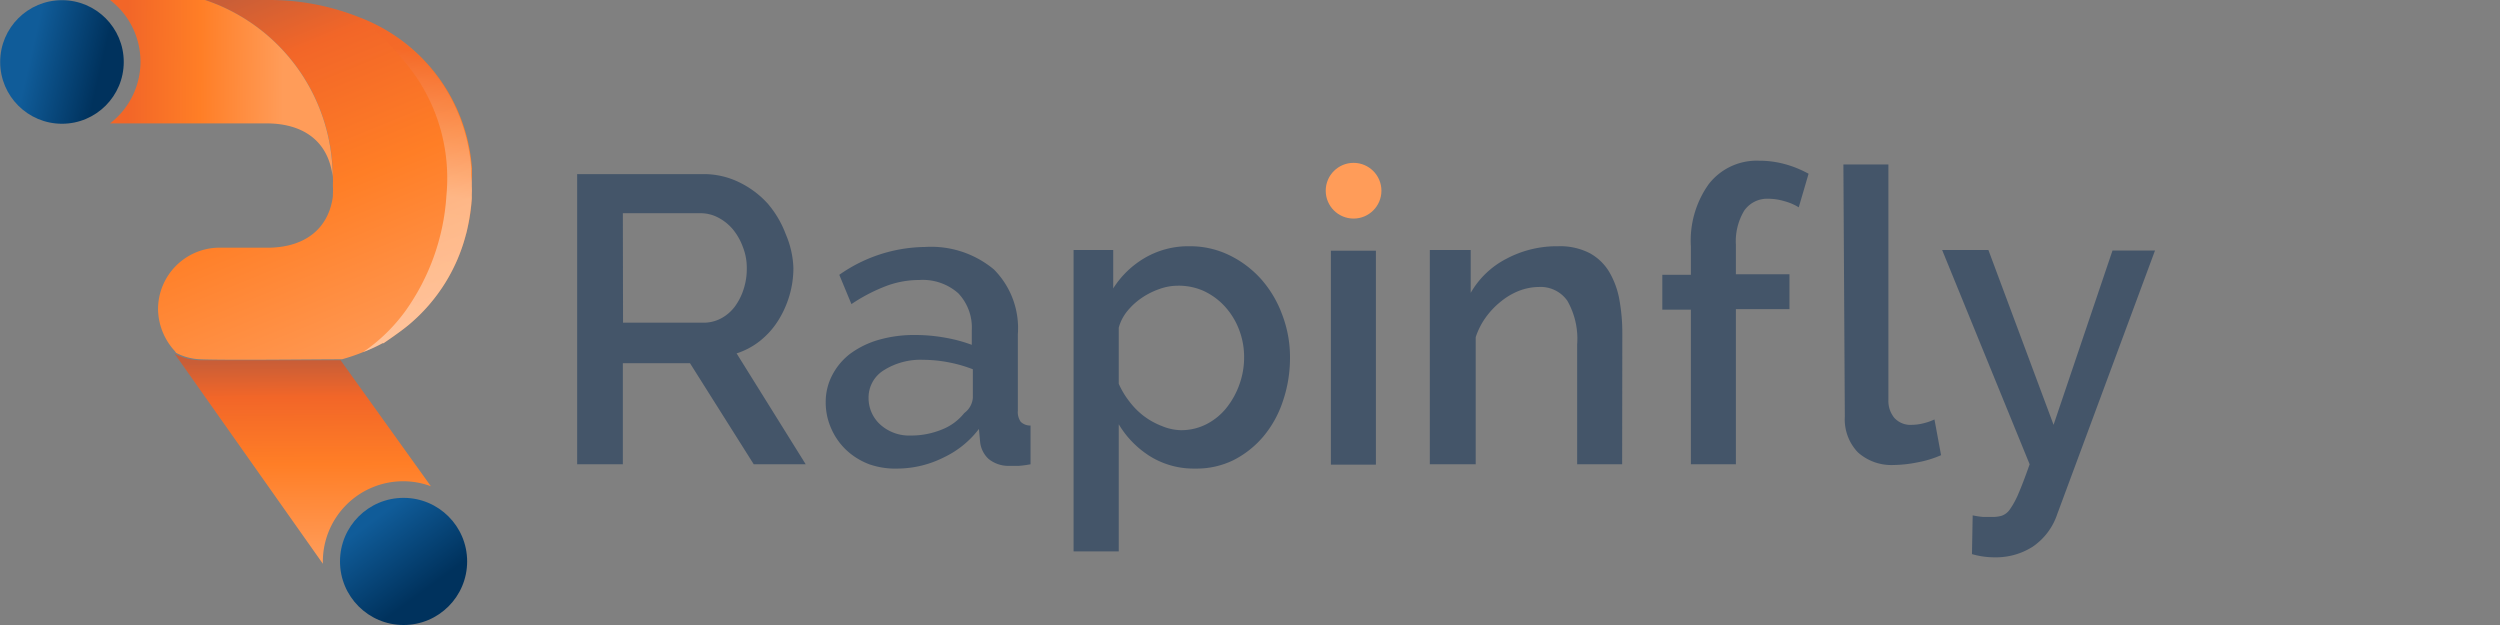
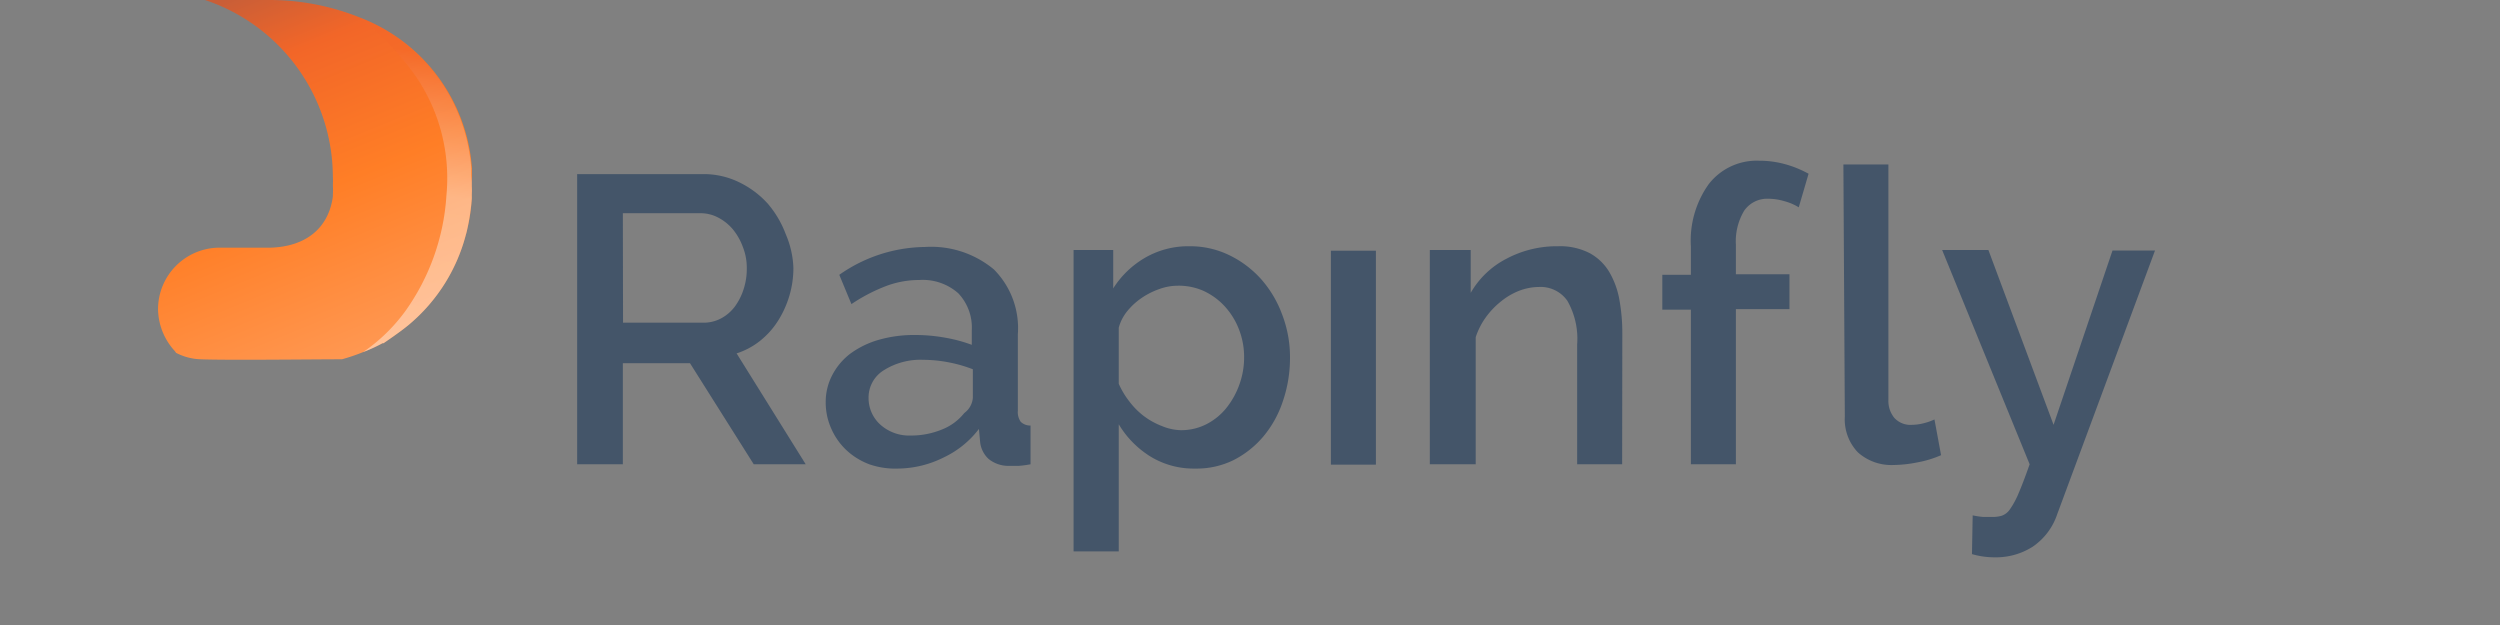
<svg xmlns="http://www.w3.org/2000/svg" xmlns:xlink="http://www.w3.org/1999/xlink" id="Layer_1" data-name="Layer 1" viewBox="0 0 140 35">
  <rect x="0" y="0" width="140" height="35" fill="#808080" stroke="none" />
  <defs>
    <style>.cls-1{fill:url(#Degradado_sin_nombre_59);}.cls-2{fill:url(#Degradado_sin_nombre_13);}.cls-3{fill:url(#Degradado_sin_nombre_59-2);}.cls-4{opacity:0.42;fill:url(#Degradado_sin_nombre_15);}.cls-5{fill:url(#Degradado_sin_nombre_111);}.cls-6{fill:url(#Degradado_sin_nombre_146);}.cls-7{fill:#445569;}.cls-8{fill:#ff9c59;}</style>
    <linearGradient id="Degradado_sin_nombre_59" x1="12.33" y1="0.13" x2="20.95" y2="21.27" gradientUnits="userSpaceOnUse">
      <stop offset="0" stop-color="#c95e37" />
      <stop offset="0.18" stop-color="#f26628" />
      <stop offset="0.52" stop-color="#ff7e26" />
      <stop offset="1" stop-color="#ff9c59" />
    </linearGradient>
    <linearGradient id="Degradado_sin_nombre_13" x1="6.16" y1="4.89" x2="15.86" y2="4.95" gradientUnits="userSpaceOnUse">
      <stop offset="0.1" stop-color="#f26628" />
      <stop offset="0.52" stop-color="#ff7e26" />
      <stop offset="1" stop-color="#ff9c59" />
    </linearGradient>
    <linearGradient id="Degradado_sin_nombre_59-2" x1="16.96" y1="20.27" x2="17.01" y2="31.28" xlink:href="#Degradado_sin_nombre_59" />
    <linearGradient id="Degradado_sin_nombre_15" x1="23.72" y1="2.9" x2="21.56" y2="18.49" gradientUnits="userSpaceOnUse">
      <stop offset="0" stop-color="#f26628" />
      <stop offset="0.5" stop-color="#fdf8f5" />
      <stop offset="1" stop-color="#fff" />
    </linearGradient>
    <linearGradient id="Degradado_sin_nombre_111" x1="6.07" y1="4.06" x2="1.72" y2="3.06" gradientUnits="userSpaceOnUse">
      <stop offset="0.1" stop-color="#00325d" />
      <stop offset="1" stop-color="#105c99" />
    </linearGradient>
    <linearGradient id="Degradado_sin_nombre_146" x1="24.12" y1="33.51" x2="20.89" y2="29.11" xlink:href="#Degradado_sin_nombre_111" />
  </defs>
  <title>AZULMesa de trabajo 1</title>
  <path class="cls-1" d="M26.42,10.23c0,.07,0,.14,0,.21a3.39,3.39,0,0,1,0,.42c0,.06,0,.12,0,.17a.57.57,0,0,1,0,.1,9.58,9.58,0,0,1-.25,1.69,3.27,3.27,0,0,1-.08.32,9.78,9.78,0,0,1-3.14,5c-.46.4-1.43,1.05-1.47,1.08l-.06,0a9,9,0,0,1-1.09.5,10.84,10.84,0,0,1-1.18.4h0c-1.62,0-6.39.06-7.93,0a3.22,3.22,0,0,1-1.36-.36l-.07-.1a3.54,3.54,0,0,1-.94-2.36,3.45,3.45,0,0,1,3.37-3.43h2.9c2-.05,3.28-1.09,3.52-2.86v-.09a4.16,4.16,0,0,0,0-.55,4.51,4.51,0,0,0,0-.5A10.47,10.47,0,0,0,11.48,0H15a13.6,13.6,0,0,1,5.2,1,9.8,9.8,0,0,1,6.23,8.42c0,.13,0,.25,0,.38S26.42,10.08,26.42,10.23Z" />
-   <path class="cls-2" d="M11.48,0H6.16a4.35,4.35,0,0,1,0,6.91h8.76c2,0,3.29.93,3.64,2.58a3.83,3.83,0,0,1,.07.39A10.47,10.47,0,0,0,11.48,0Z" />
-   <path class="cls-3" d="M22.6,26.95a4.45,4.45,0,0,1,1.53.28l-5.06-7.06h0c-1.22,0-4.2,0-6.27,0h-.1l-1.56,0a3.22,3.22,0,0,1-1.36-.36l8.3,11.76s0-.07,0-.11A4.5,4.5,0,0,1,22.6,26.95Z" />
  <path class="cls-4" d="M26.42,10.23c0,.07,0,.14,0,.21a3.39,3.39,0,0,1,0,.42c0,.06,0,.12,0,.17a.57.57,0,0,1,0,.1,12.77,12.77,0,0,1-.25,1.69,3.27,3.27,0,0,1-.08.32,9.78,9.78,0,0,1-3.14,5c-.46.4-1.43,1.05-1.47,1.08l-.06,0a9,9,0,0,1-1.09.5,9.66,9.66,0,0,0,2.37-2.3A12.48,12.48,0,0,0,25,10.94a10.11,10.11,0,0,0-1.69-6.63A15.54,15.54,0,0,0,20.16,1a9.8,9.8,0,0,1,6.23,8.42c0,.13,0,.25,0,.38S26.42,10.08,26.42,10.23Z" />
-   <circle class="cls-5" cx="3.47" cy="3.47" r="3.46" />
-   <circle class="cls-6" cx="22.6" cy="31.44" r="3.56" />
  <path class="cls-7" d="M32.32,26V9.75h7.08a4.51,4.51,0,0,1,2,.46A5.2,5.2,0,0,1,43,11.41a5.68,5.68,0,0,1,1,1.7A5.2,5.2,0,0,1,44.43,15a5.43,5.43,0,0,1-.23,1.58,5.55,5.55,0,0,1-.64,1.4,4.51,4.51,0,0,1-1,1.11,4.15,4.15,0,0,1-1.31.7L45.12,26H42.21l-3.57-5.66H34.88V26Zm2.57-7.93h4.49a2.07,2.07,0,0,0,1-.24,2.36,2.36,0,0,0,.77-.66,3.36,3.36,0,0,0,.5-1A3.67,3.67,0,0,0,41.82,15a3.14,3.14,0,0,0-.22-1.17,3.36,3.36,0,0,0-.57-1,2.72,2.72,0,0,0-.82-.65,2.11,2.11,0,0,0-1-.24H34.88Z" />
  <path class="cls-7" d="M50.3,26.24A4.46,4.46,0,0,1,48.68,26a3.9,3.9,0,0,1-1.28-.79A3.68,3.68,0,0,1,46.55,24a3.58,3.58,0,0,1-.31-1.49A3.21,3.21,0,0,1,46.61,21a3.59,3.59,0,0,1,1-1.19,5.06,5.06,0,0,1,1.6-.78,7.2,7.2,0,0,1,2.05-.27,9.41,9.41,0,0,1,1.67.15,8.45,8.45,0,0,1,1.49.4v-.82a2.78,2.78,0,0,0-.76-2.07,3,3,0,0,0-2.18-.74,5.25,5.25,0,0,0-1.89.35,9.58,9.58,0,0,0-1.91,1L47,15.39a8.49,8.49,0,0,1,4.81-1.56,5.49,5.49,0,0,1,3.85,1.26A4.66,4.66,0,0,1,57,18.71V23a.94.94,0,0,0,.16.62.76.76,0,0,0,.55.21V26a6.21,6.21,0,0,1-.68.09l-.56,0a1.77,1.77,0,0,1-1.11-.39,1.52,1.52,0,0,1-.47-.92l-.07-.76a5.34,5.34,0,0,1-2,1.61A5.82,5.82,0,0,1,50.3,26.24ZM51,24.39a4.53,4.53,0,0,0,1.73-.33A3,3,0,0,0,54,23.13a1.16,1.16,0,0,0,.48-.87V20.68a7.64,7.64,0,0,0-1.36-.39,7.51,7.51,0,0,0-1.41-.14,3.85,3.85,0,0,0-2.21.58,1.79,1.79,0,0,0-.86,1.55,2,2,0,0,0,.66,1.5A2.41,2.41,0,0,0,51,24.39Z" />
  <path class="cls-7" d="M66.93,26.24a4.64,4.64,0,0,1-2.53-.69,5.37,5.37,0,0,1-1.75-1.79v7.12H60.12V14h2.22v2.15a5.2,5.2,0,0,1,1.79-1.72,4.82,4.82,0,0,1,2.47-.64,5,5,0,0,1,2.24.5,5.76,5.76,0,0,1,1.79,1.35,6.24,6.24,0,0,1,1.18,2A6.63,6.63,0,0,1,72.24,20a7.47,7.47,0,0,1-.39,2.44,6,6,0,0,1-1.1,2,5.36,5.36,0,0,1-1.68,1.33A4.68,4.68,0,0,1,66.93,26.24Zm-.8-2.15a3.1,3.1,0,0,0,1.44-.34,3.45,3.45,0,0,0,1.12-.92,4.51,4.51,0,0,0,.72-1.31A4.44,4.44,0,0,0,69.67,20a4.25,4.25,0,0,0-.29-1.56,4.08,4.08,0,0,0-.79-1.28,3.75,3.75,0,0,0-1.19-.87A3.43,3.43,0,0,0,65.94,16a3.06,3.06,0,0,0-1,.18,4.21,4.21,0,0,0-1,.5,3.79,3.79,0,0,0-.81.74,2.51,2.51,0,0,0-.48.93v3.14a4.63,4.63,0,0,0,.6,1,4.2,4.2,0,0,0,.82.82,4.16,4.16,0,0,0,1,.55A2.93,2.93,0,0,0,66.12,24.09Z" />
  <rect class="cls-7" x="74.53" y="14.04" width="2.52" height="11.98" />
  <path class="cls-7" d="M90.84,26H88.32V19.3a4.3,4.3,0,0,0-.55-2.46,1.83,1.83,0,0,0-1.58-.77,3.21,3.21,0,0,0-1.11.21,3.79,3.79,0,0,0-1,.58,4.55,4.55,0,0,0-.86.89,4.08,4.08,0,0,0-.58,1.13V26H80.07V14h2.29v2.4a4.87,4.87,0,0,1,2-1.91,6,6,0,0,1,2.89-.7,3.62,3.62,0,0,1,1.78.39,2.89,2.89,0,0,1,1.1,1.07,4.68,4.68,0,0,1,.56,1.56,10.44,10.44,0,0,1,.16,1.87Z" />
  <path class="cls-7" d="M94.69,26V17.34h-1.6V15.39h1.6V13.81a5.44,5.44,0,0,1,1-3.5A3.4,3.4,0,0,1,98.51,9a5.45,5.45,0,0,1,1.44.19,6,6,0,0,1,1.33.54l-.55,1.88a3,3,0,0,0-.79-.34,3.22,3.22,0,0,0-.9-.14,1.57,1.57,0,0,0-1.36.66,3.32,3.32,0,0,0-.47,1.92v1.65h3v1.95h-3V26Z" />
  <path class="cls-7" d="M103.23,9.21h2.52V22.41a1.49,1.49,0,0,0,.34,1,1.23,1.23,0,0,0,1,.38,2.66,2.66,0,0,0,.6-.08,3.35,3.35,0,0,0,.64-.22l.37,2a5.86,5.86,0,0,1-1.31.4,7.09,7.09,0,0,1-1.35.15,2.81,2.81,0,0,1-2-.71,2.67,2.67,0,0,1-.73-2Z" />
  <path class="cls-7" d="M110.47,28.86a4.76,4.76,0,0,0,.6.09l.5,0a1.85,1.85,0,0,0,.53-.07.93.93,0,0,0,.45-.35,4.63,4.63,0,0,0,.48-.88q.26-.6.63-1.65l-4.9-12h2.59L115,23.79l3.3-9.76h2.38l-5.47,14.75a3.58,3.58,0,0,1-1.37,1.83,3.82,3.82,0,0,1-2.13.6,4.49,4.49,0,0,1-1.28-.18Z" />
-   <circle class="cls-8" cx="75.8" cy="10.68" r="1.56" />
</svg>